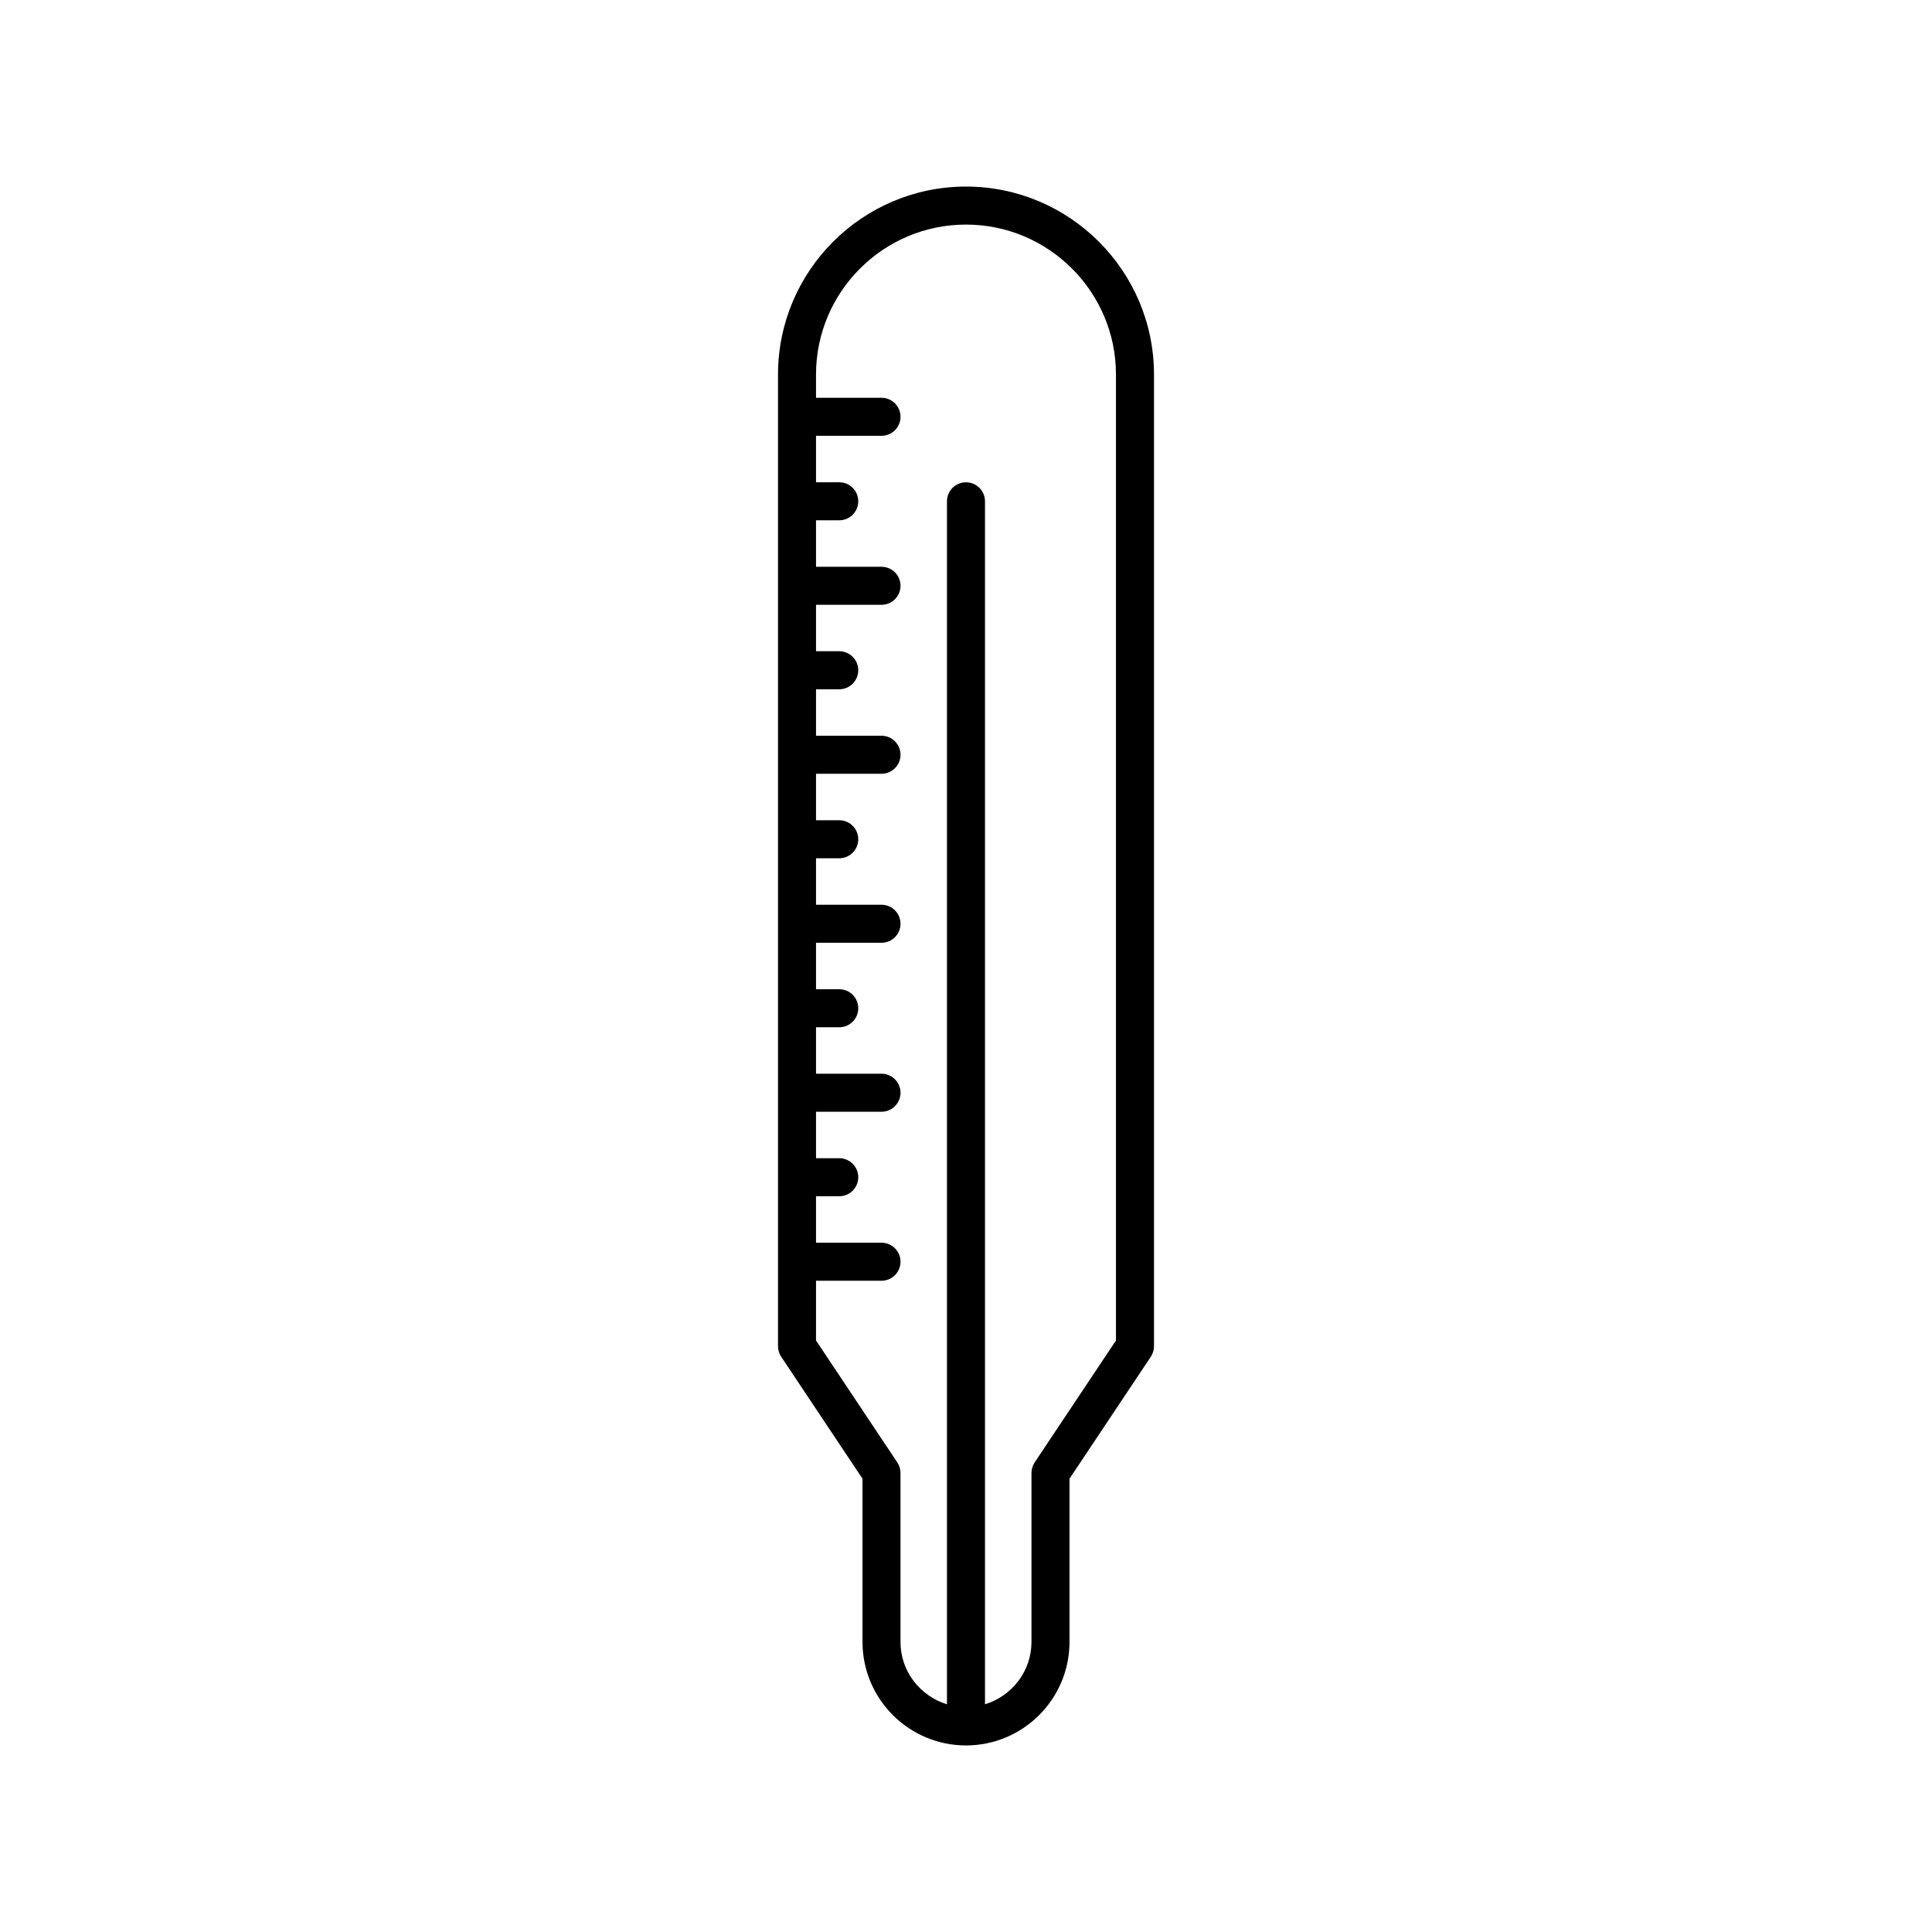
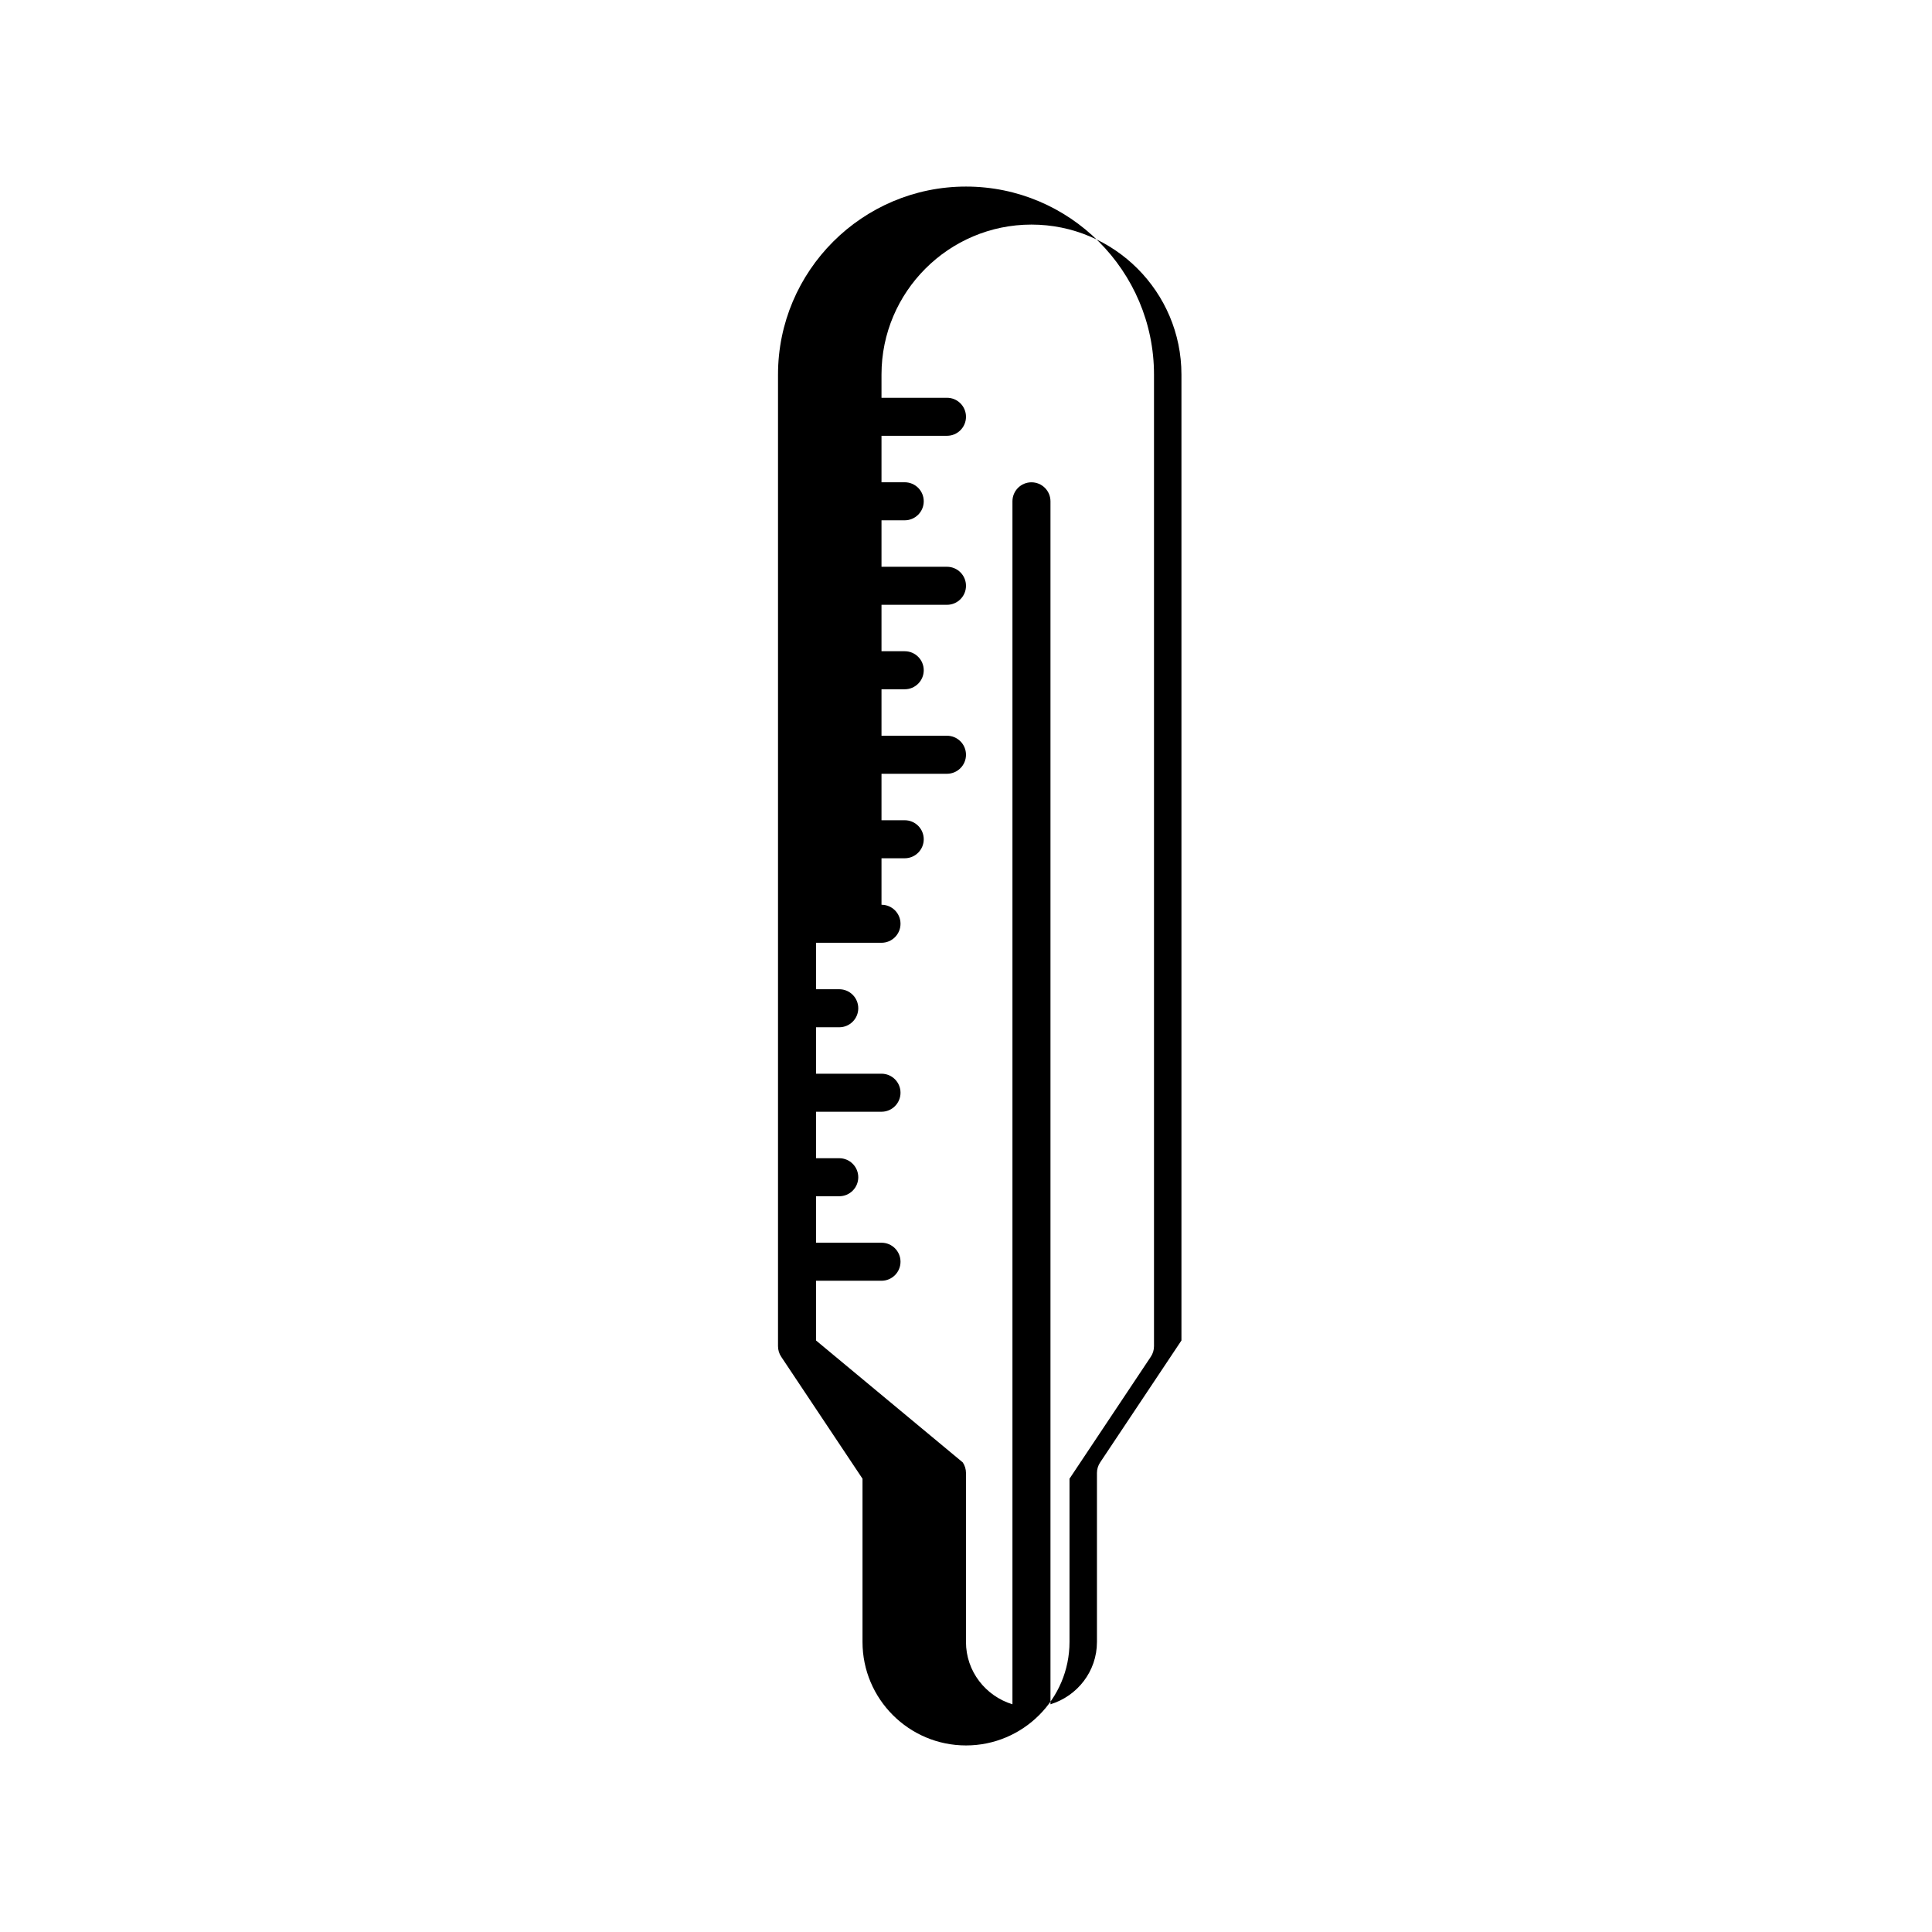
<svg xmlns="http://www.w3.org/2000/svg" fill="#000000" width="800px" height="800px" version="1.1" viewBox="144 144 512 512">
-   <path d="m400 606.56c15.125 0 27.43-12.305 27.43-27.43v-43.258l21.543-32.316c0.551-0.828 0.848-1.801 0.848-2.793v-257.5c0-27.473-22.352-49.82-49.82-49.82-27.473 0-49.82 22.348-49.82 49.82v257.5c0 0.992 0.297 1.969 0.848 2.793l21.543 32.316v43.258c0 15.125 12.305 27.43 27.43 27.43zm-39.746-107.32v-15.828h17.352c2.781 0 5.039-2.254 5.039-5.039 0-2.781-2.254-5.039-5.039-5.039h-17.352v-12.316h6.156c2.781 0 5.039-2.254 5.039-5.039 0-2.781-2.254-5.039-5.039-5.039h-6.156v-12.316h17.352c2.781 0 5.039-2.254 5.039-5.039 0-2.781-2.254-5.039-5.039-5.039h-17.352v-12.309h6.156c2.781 0 5.039-2.254 5.039-5.039 0-2.781-2.254-5.039-5.039-5.039h-6.156v-12.312h17.352c2.781 0 5.039-2.254 5.039-5.039 0-2.781-2.254-5.039-5.039-5.039h-17.352v-12.316h6.156c2.781 0 5.039-2.254 5.039-5.039 0-2.781-2.254-5.039-5.039-5.039h-6.156v-12.316h17.352c2.781 0 5.039-2.254 5.039-5.039 0-2.781-2.254-5.039-5.039-5.039h-17.352v-12.316h6.156c2.781 0 5.039-2.254 5.039-5.039 0-2.781-2.254-5.039-5.039-5.039h-6.156v-12.305h17.352c2.781 0 5.039-2.254 5.039-5.039 0-2.781-2.254-5.039-5.039-5.039h-17.352v-12.316h6.156c2.781 0 5.039-2.254 5.039-5.039 0-2.781-2.254-5.039-5.039-5.039h-6.156v-12.316h17.352c2.781 0 5.039-2.254 5.039-5.039 0-2.781-2.254-5.039-5.039-5.039h-17.352v-6.16c0-21.902 17.832-39.734 39.746-39.734s39.742 17.832 39.742 39.742v255.98l-21.543 32.316c-0.551 0.828-0.848 1.801-0.848 2.793v44.785c0 7.805-5.211 14.344-12.316 16.52v-318.8c0-2.781-2.254-5.039-5.039-5.039-2.781 0-5.039 2.254-5.039 5.039v318.8c-7.102-2.176-12.316-8.715-12.316-16.52v-44.785c0-0.992-0.297-1.969-0.848-2.793z" />
+   <path d="m400 606.56c15.125 0 27.43-12.305 27.43-27.43v-43.258l21.543-32.316c0.551-0.828 0.848-1.801 0.848-2.793v-257.5c0-27.473-22.352-49.82-49.82-49.82-27.473 0-49.82 22.348-49.82 49.82v257.5c0 0.992 0.297 1.969 0.848 2.793l21.543 32.316v43.258c0 15.125 12.305 27.43 27.43 27.43zm-39.746-107.32v-15.828h17.352c2.781 0 5.039-2.254 5.039-5.039 0-2.781-2.254-5.039-5.039-5.039h-17.352v-12.316h6.156c2.781 0 5.039-2.254 5.039-5.039 0-2.781-2.254-5.039-5.039-5.039h-6.156v-12.316h17.352c2.781 0 5.039-2.254 5.039-5.039 0-2.781-2.254-5.039-5.039-5.039h-17.352v-12.309h6.156c2.781 0 5.039-2.254 5.039-5.039 0-2.781-2.254-5.039-5.039-5.039h-6.156v-12.312h17.352c2.781 0 5.039-2.254 5.039-5.039 0-2.781-2.254-5.039-5.039-5.039v-12.316h6.156c2.781 0 5.039-2.254 5.039-5.039 0-2.781-2.254-5.039-5.039-5.039h-6.156v-12.316h17.352c2.781 0 5.039-2.254 5.039-5.039 0-2.781-2.254-5.039-5.039-5.039h-17.352v-12.316h6.156c2.781 0 5.039-2.254 5.039-5.039 0-2.781-2.254-5.039-5.039-5.039h-6.156v-12.305h17.352c2.781 0 5.039-2.254 5.039-5.039 0-2.781-2.254-5.039-5.039-5.039h-17.352v-12.316h6.156c2.781 0 5.039-2.254 5.039-5.039 0-2.781-2.254-5.039-5.039-5.039h-6.156v-12.316h17.352c2.781 0 5.039-2.254 5.039-5.039 0-2.781-2.254-5.039-5.039-5.039h-17.352v-6.16c0-21.902 17.832-39.734 39.746-39.734s39.742 17.832 39.742 39.742v255.98l-21.543 32.316c-0.551 0.828-0.848 1.801-0.848 2.793v44.785c0 7.805-5.211 14.344-12.316 16.52v-318.8c0-2.781-2.254-5.039-5.039-5.039-2.781 0-5.039 2.254-5.039 5.039v318.8c-7.102-2.176-12.316-8.715-12.316-16.52v-44.785c0-0.992-0.297-1.969-0.848-2.793z" />
</svg>